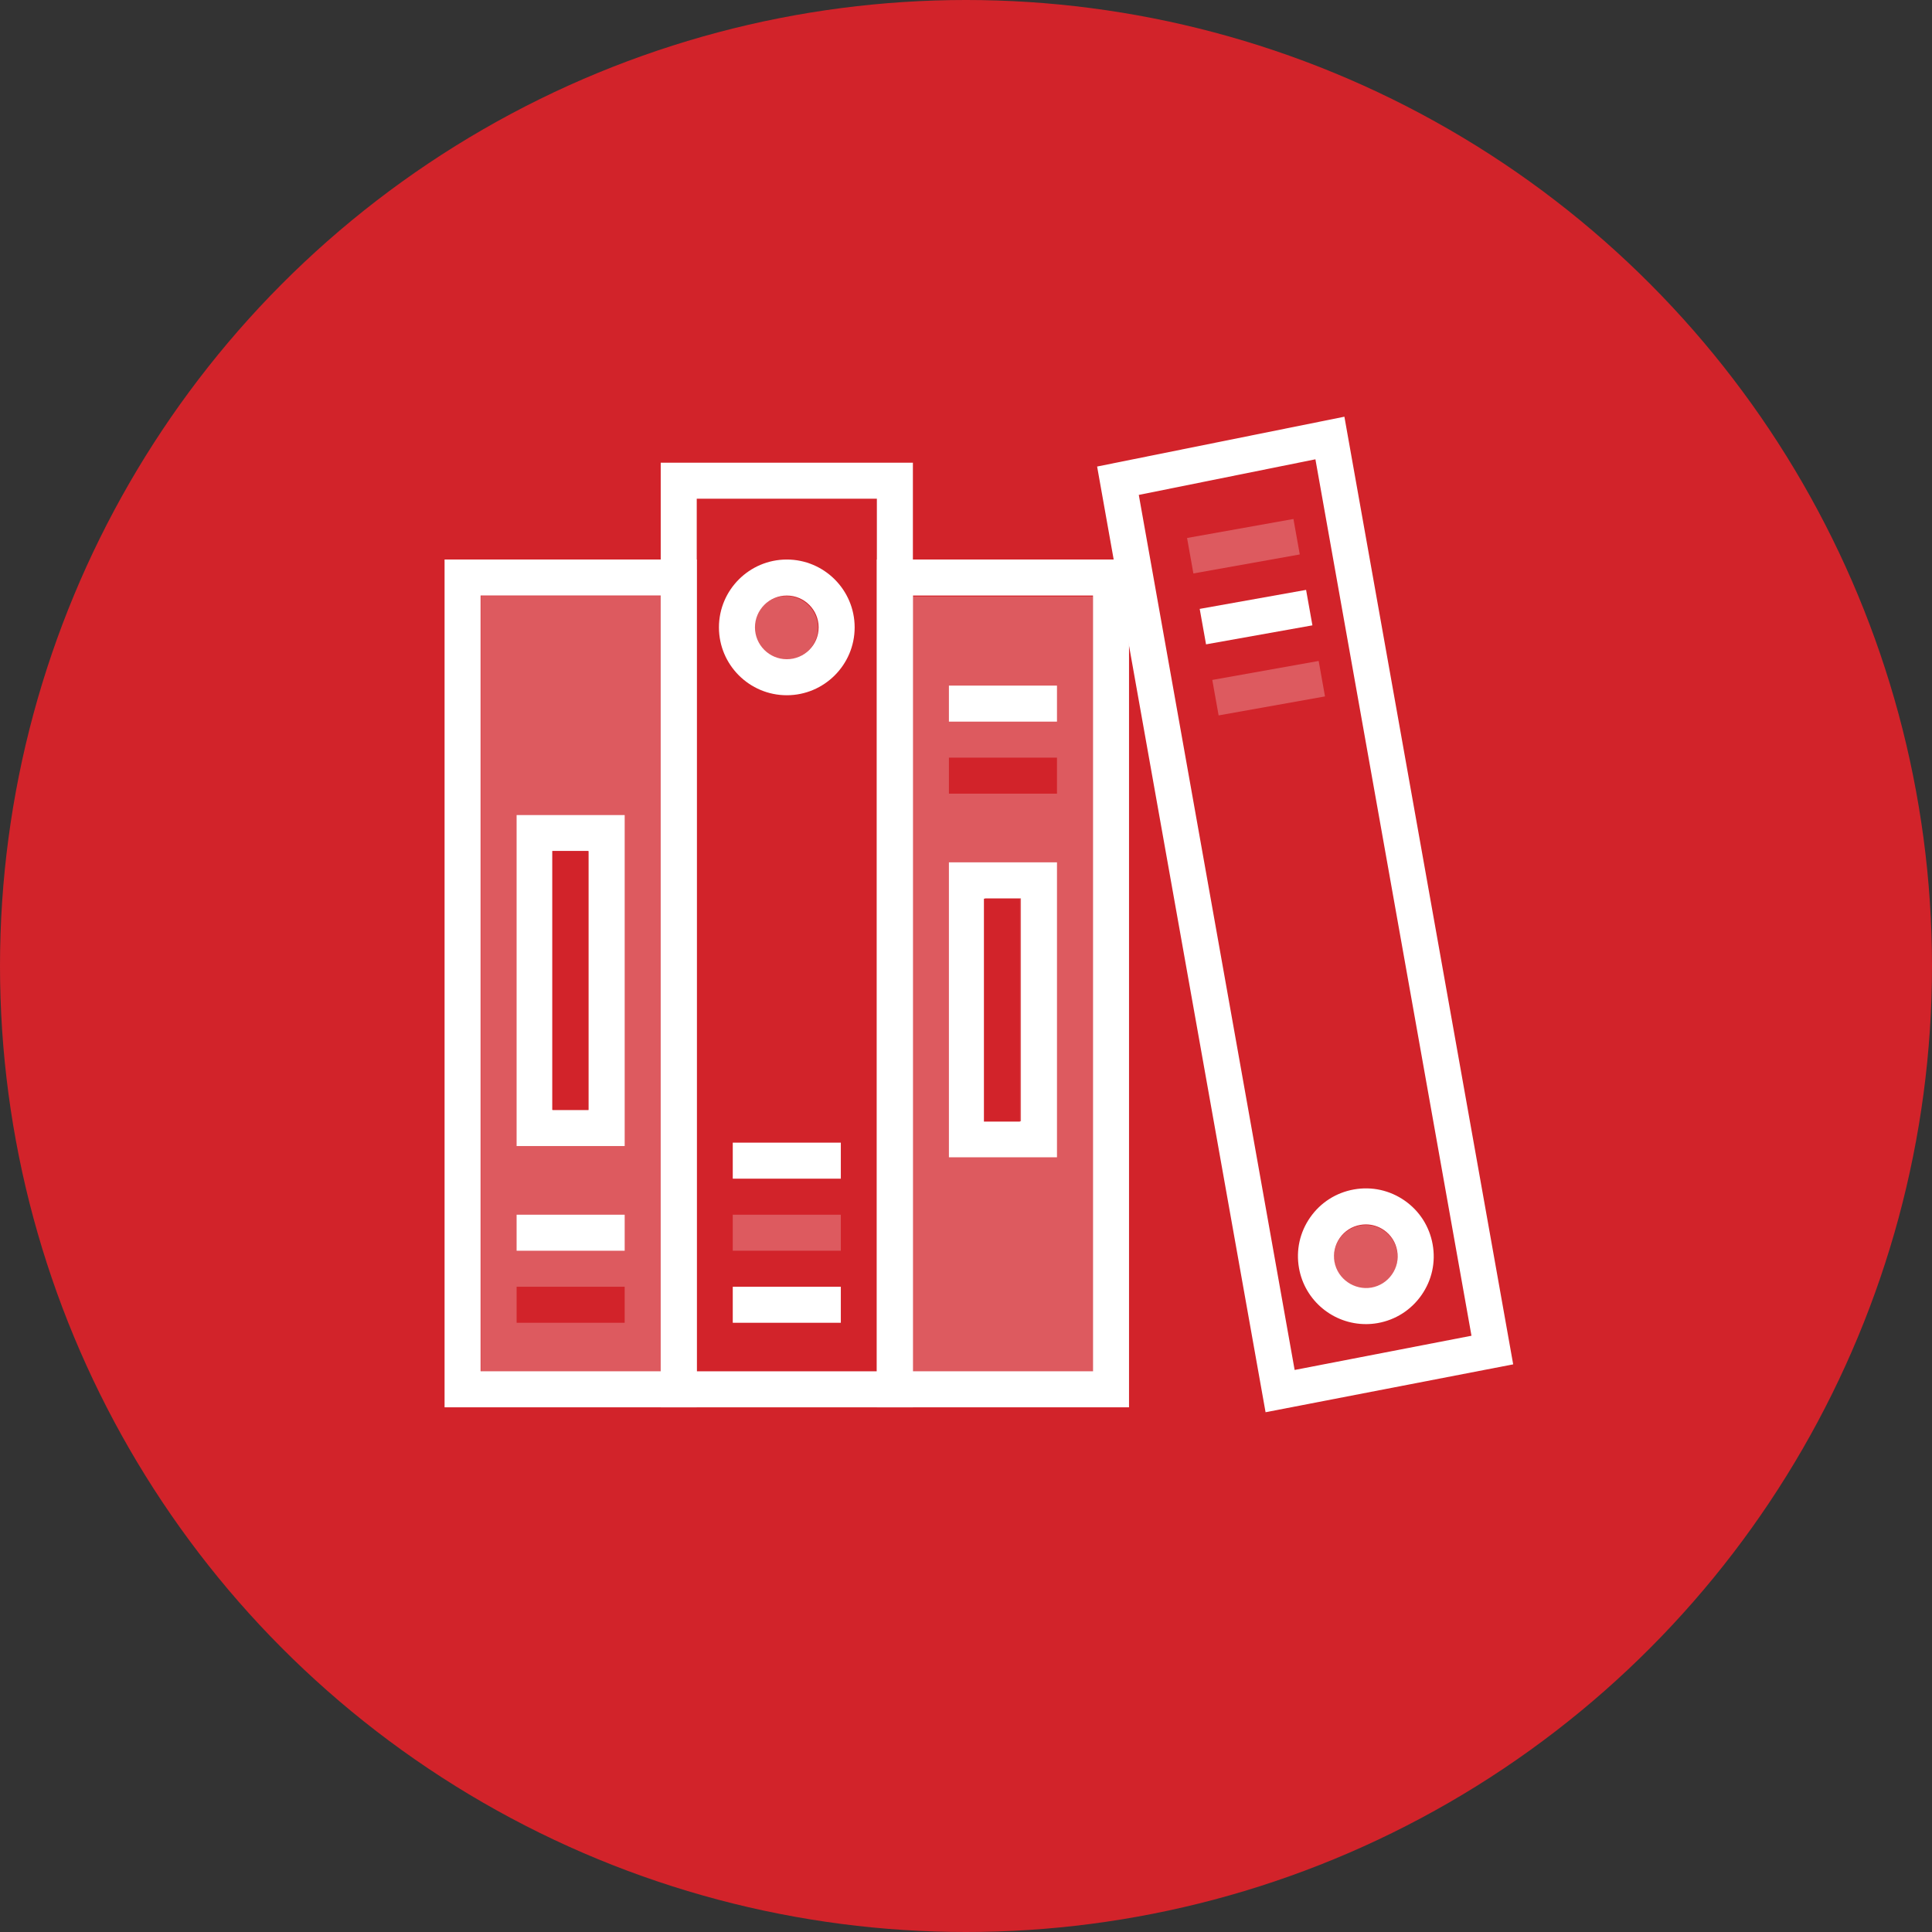
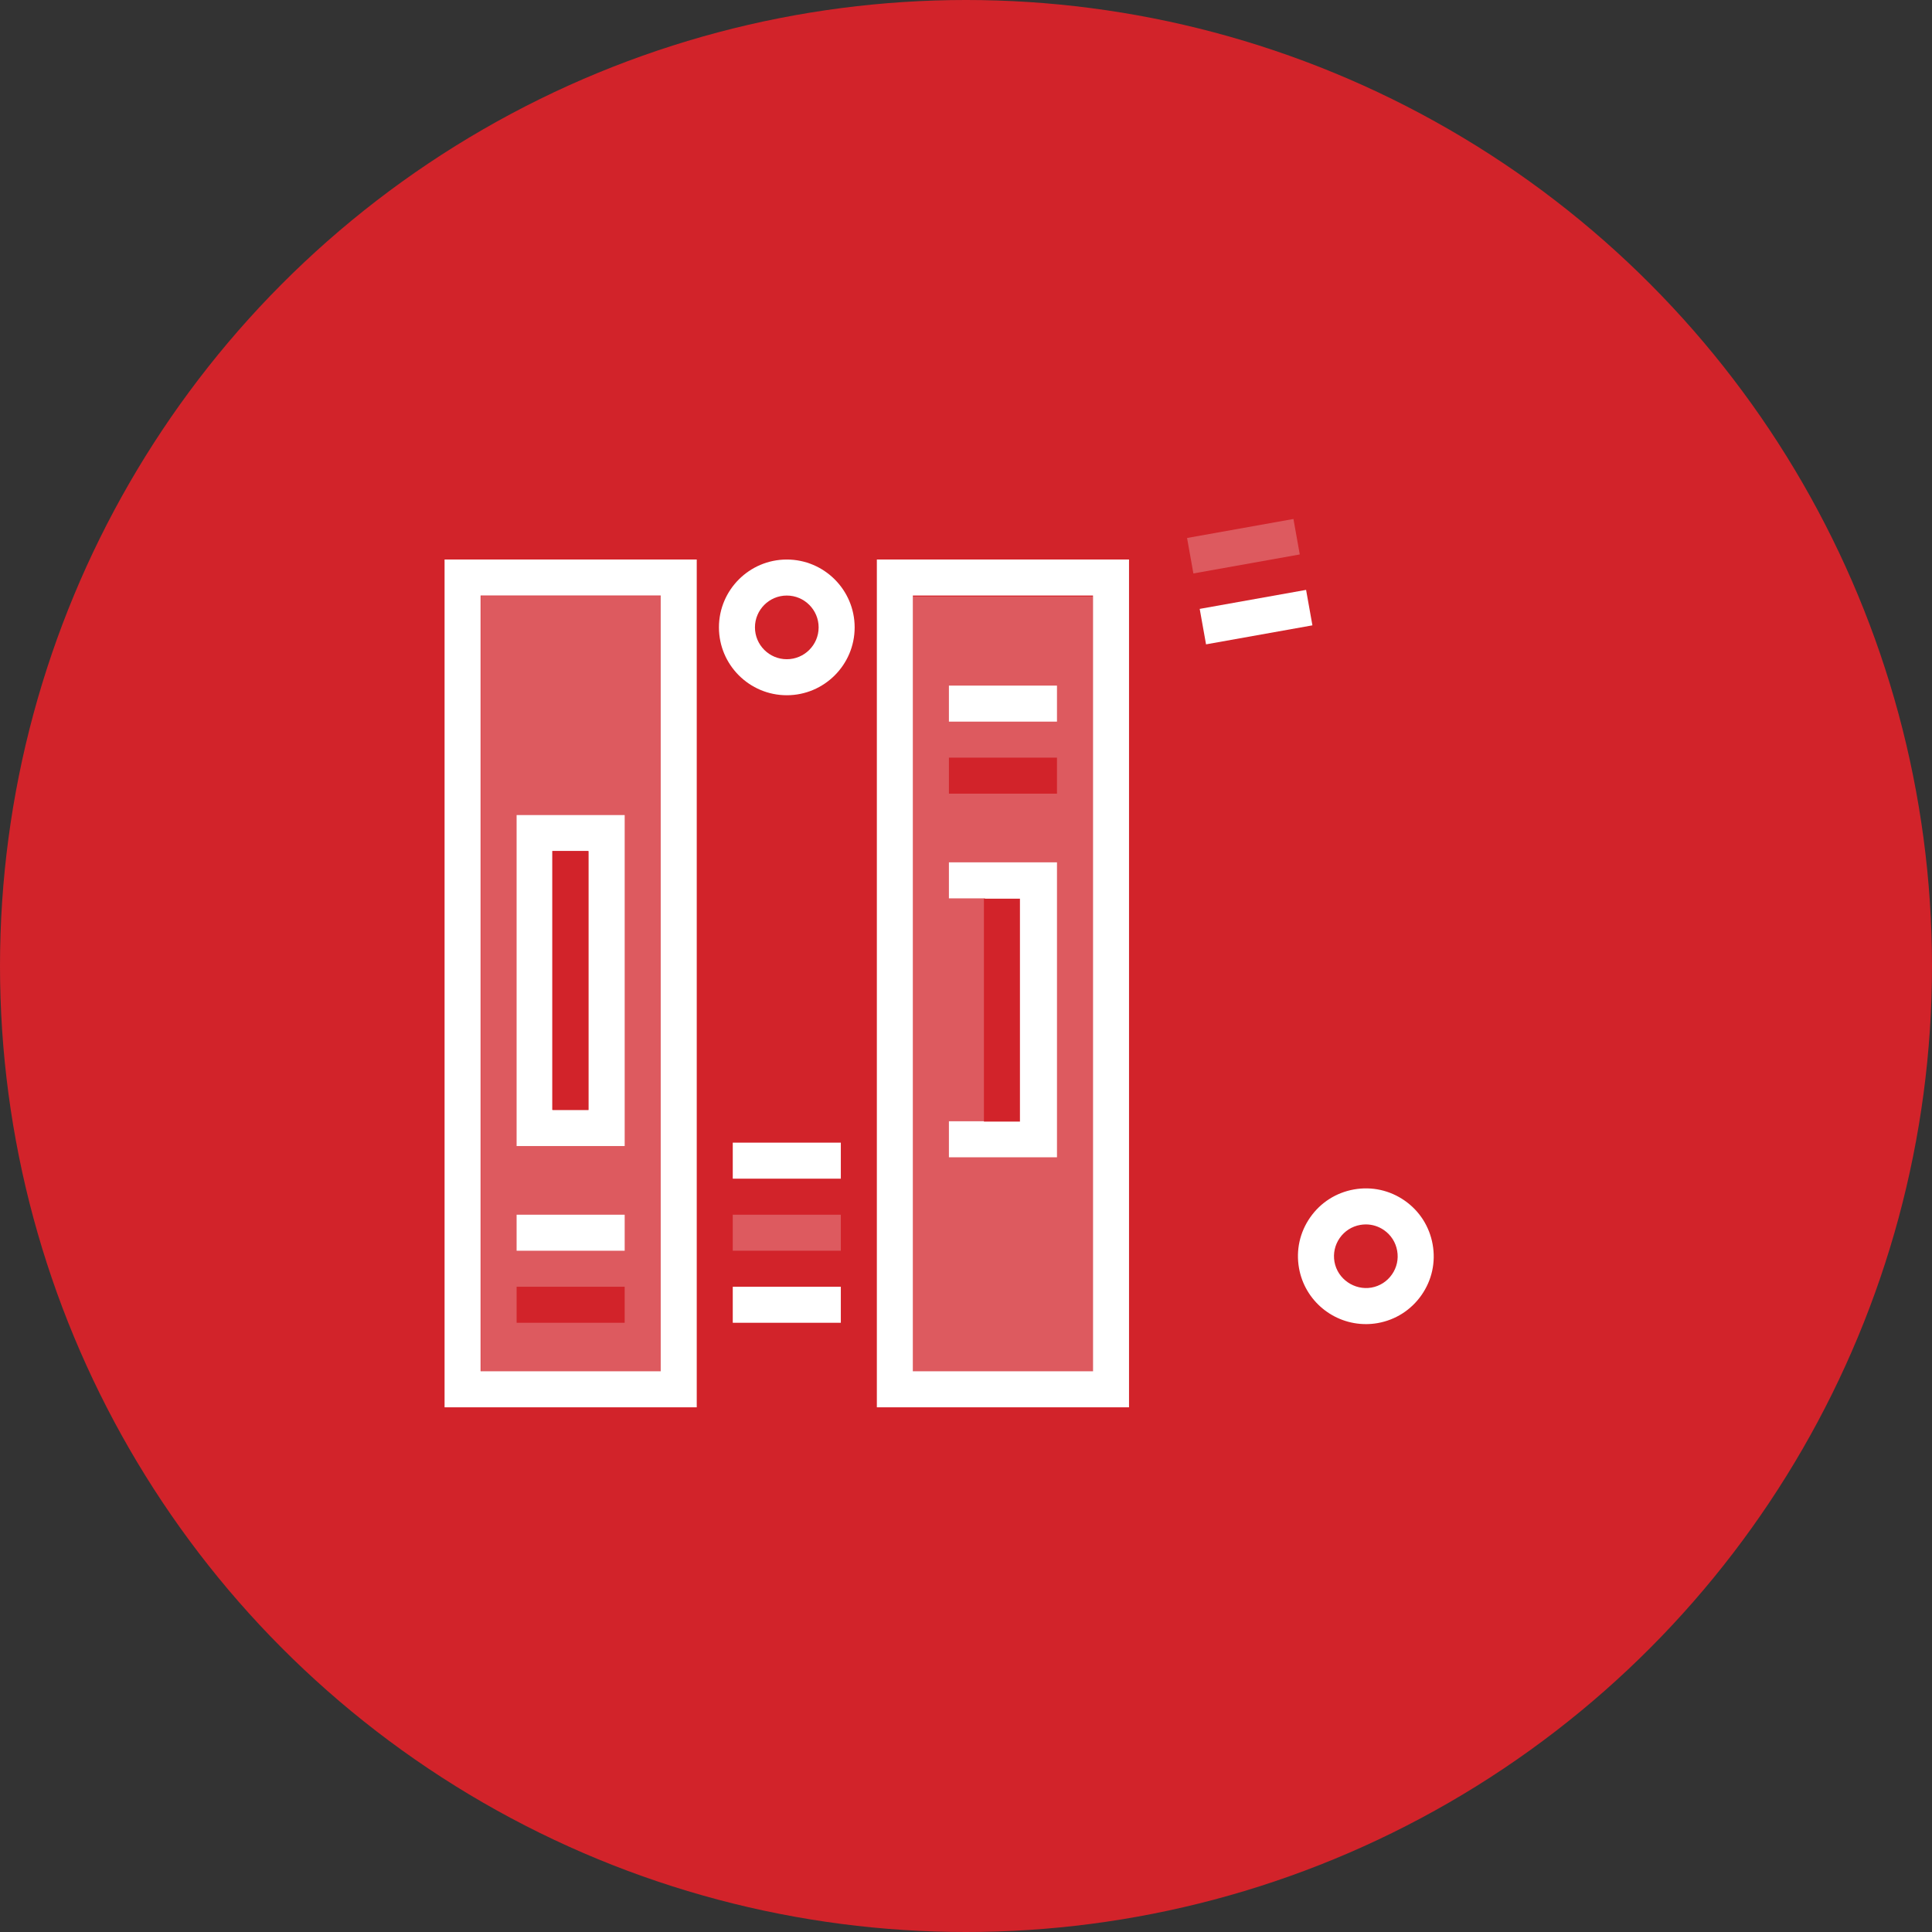
<svg xmlns="http://www.w3.org/2000/svg" id="Layer_2" viewBox="0 0 900 900">
  <rect x="0" y="0" width="900" height="900" fill="#333333" stroke="none" />
  <defs>
    <style>.cls-1,.cls-2{fill:#fff;}.cls-3{fill:#d2232a;}.cls-4,.cls-2{opacity:.25;}</style>
  </defs>
  <g id="Layer_1-2">
    <circle class="cls-3" cx="450" cy="450" r="450" />
    <g>
      <g>
        <path class="cls-1" d="m324.57,655.58h-117.47v-394.94h117.47v394.94Zm-100.69-16.78h83.91v-361.38h-83.91v361.38Z" />
        <path class="cls-1" d="m291,533.87h-50.34v-154.18h50.34v154.18Zm-33.56-16.78h16.78v-120.62h-16.78v120.62Z" />
        <rect class="cls-1" x="240.66" y="565.86" width="50.34" height="16.78" />
        <path class="cls-1" d="m525.94,655.58h-117.47v-394.94h117.47v394.94Zm-100.69-16.78h83.91v-361.38h-83.91v361.38Z" />
-         <path class="cls-1" d="m492.38,539.11h-50.34v-137.4h50.34v137.4Zm-33.56-16.78h16.78v-103.84h-16.78v103.84Z" />
+         <path class="cls-1" d="m492.38,539.11h-50.34v-137.4h50.34v137.4Zm-33.56-16.78v-103.84h-16.78v103.84Z" />
        <rect class="cls-1" x="442.04" y="319.38" width="50.34" height="16.78" />
-         <path class="cls-1" d="m425.26,655.58h-117.47V215.54h117.47v440.04Zm-100.69-16.78h83.91V232.32h-83.91v406.48Z" />
        <g class="cls-4">
          <rect class="cls-1" x="341.35" y="565.86" width="50.34" height="16.78" />
        </g>
        <rect class="cls-1" x="341.35" y="532.29" width="50.34" height="16.78" />
        <rect class="cls-1" x="341.35" y="599.42" width="50.34" height="16.78" />
        <path class="cls-1" d="m366.52,323.87c-17.44,0-31.61-14.18-31.61-31.61s14.18-31.61,31.61-31.61,31.61,14.18,31.61,31.61-14.18,31.61-31.61,31.61Zm0-46.44c-8.18,0-14.83,6.65-14.83,14.83s6.65,14.83,14.83,14.83,14.83-6.65,14.83-14.83-6.65-14.83-14.83-14.83Z" />
-         <path class="cls-1" d="m589.55,657.88l-78.47-440.55,115.19-23.21,78.63,441.45-115.36,22.3Zm-59.06-427.34l72.6,407.64,82.38-15.94-72.7-408.28-82.29,16.59Z" />
        <rect class="cls-1" x="559.94" y="279.14" width="50.34" height="16.78" transform="translate(-41.44 107.34) rotate(-10.13)" />
        <g class="cls-4">
-           <rect class="cls-1" x="565.82" y="312.18" width="50.34" height="16.78" transform="translate(-47.14 108.84) rotate(-10.12)" />
-         </g>
+           </g>
        <g class="cls-4">
          <rect class="cls-1" x="554.05" y="246.1" width="50.34" height="16.78" transform="translate(-35.72 105.8) rotate(-10.13)" />
        </g>
        <path class="cls-1" d="m636.25,616.82c-15.04,0-28.4-10.78-31.12-26.07-1.48-8.33.36-16.7,5.2-23.63,4.83-6.93,12.08-11.55,20.39-13.03,8.33-1.48,16.7.38,23.63,5.2,6.93,4.83,11.55,12.08,13.03,20.39,1.49,8.29-.34,16.68-5.18,23.61-4.83,6.93-12.08,11.57-20.39,13.05-1.87.33-3.72.49-5.55.49Zm.03-46.44c-.87,0-1.75.08-2.62.23-3.92.69-7.31,2.87-9.57,6.11-2.26,3.25-3.13,7.18-2.44,11.08h0c1.44,8.06,9.32,13.37,17.21,12.01,3.9-.69,7.31-2.87,9.57-6.13,2.26-3.25,3.13-7.16,2.42-11.06-.69-3.92-2.87-7.31-6.11-9.57-2.52-1.75-5.46-2.67-8.46-2.67Z" />
      </g>
      <rect class="cls-2" x="224" y="277.61" width="83.91" height="361.38" />
      <rect class="cls-2" x="425.26" y="277.86" width="83.91" height="361.38" />
      <rect class="cls-3" x="257.26" y="396.42" width="16.78" height="120.62" />
      <rect class="cls-3" x="458.35" y="418.64" width="16.78" height="103.84" />
-       <circle class="cls-2" cx="636.21" cy="585.49" r="14.83" />
-       <circle class="cls-2" cx="366.21" cy="292.49" r="14.83" />
      <rect class="cls-3" x="240.66" y="599.42" width="50.34" height="16.78" />
      <rect class="cls-3" x="442.04" y="352.94" width="50.34" height="16.78" />
    </g>
  </g>
</svg>